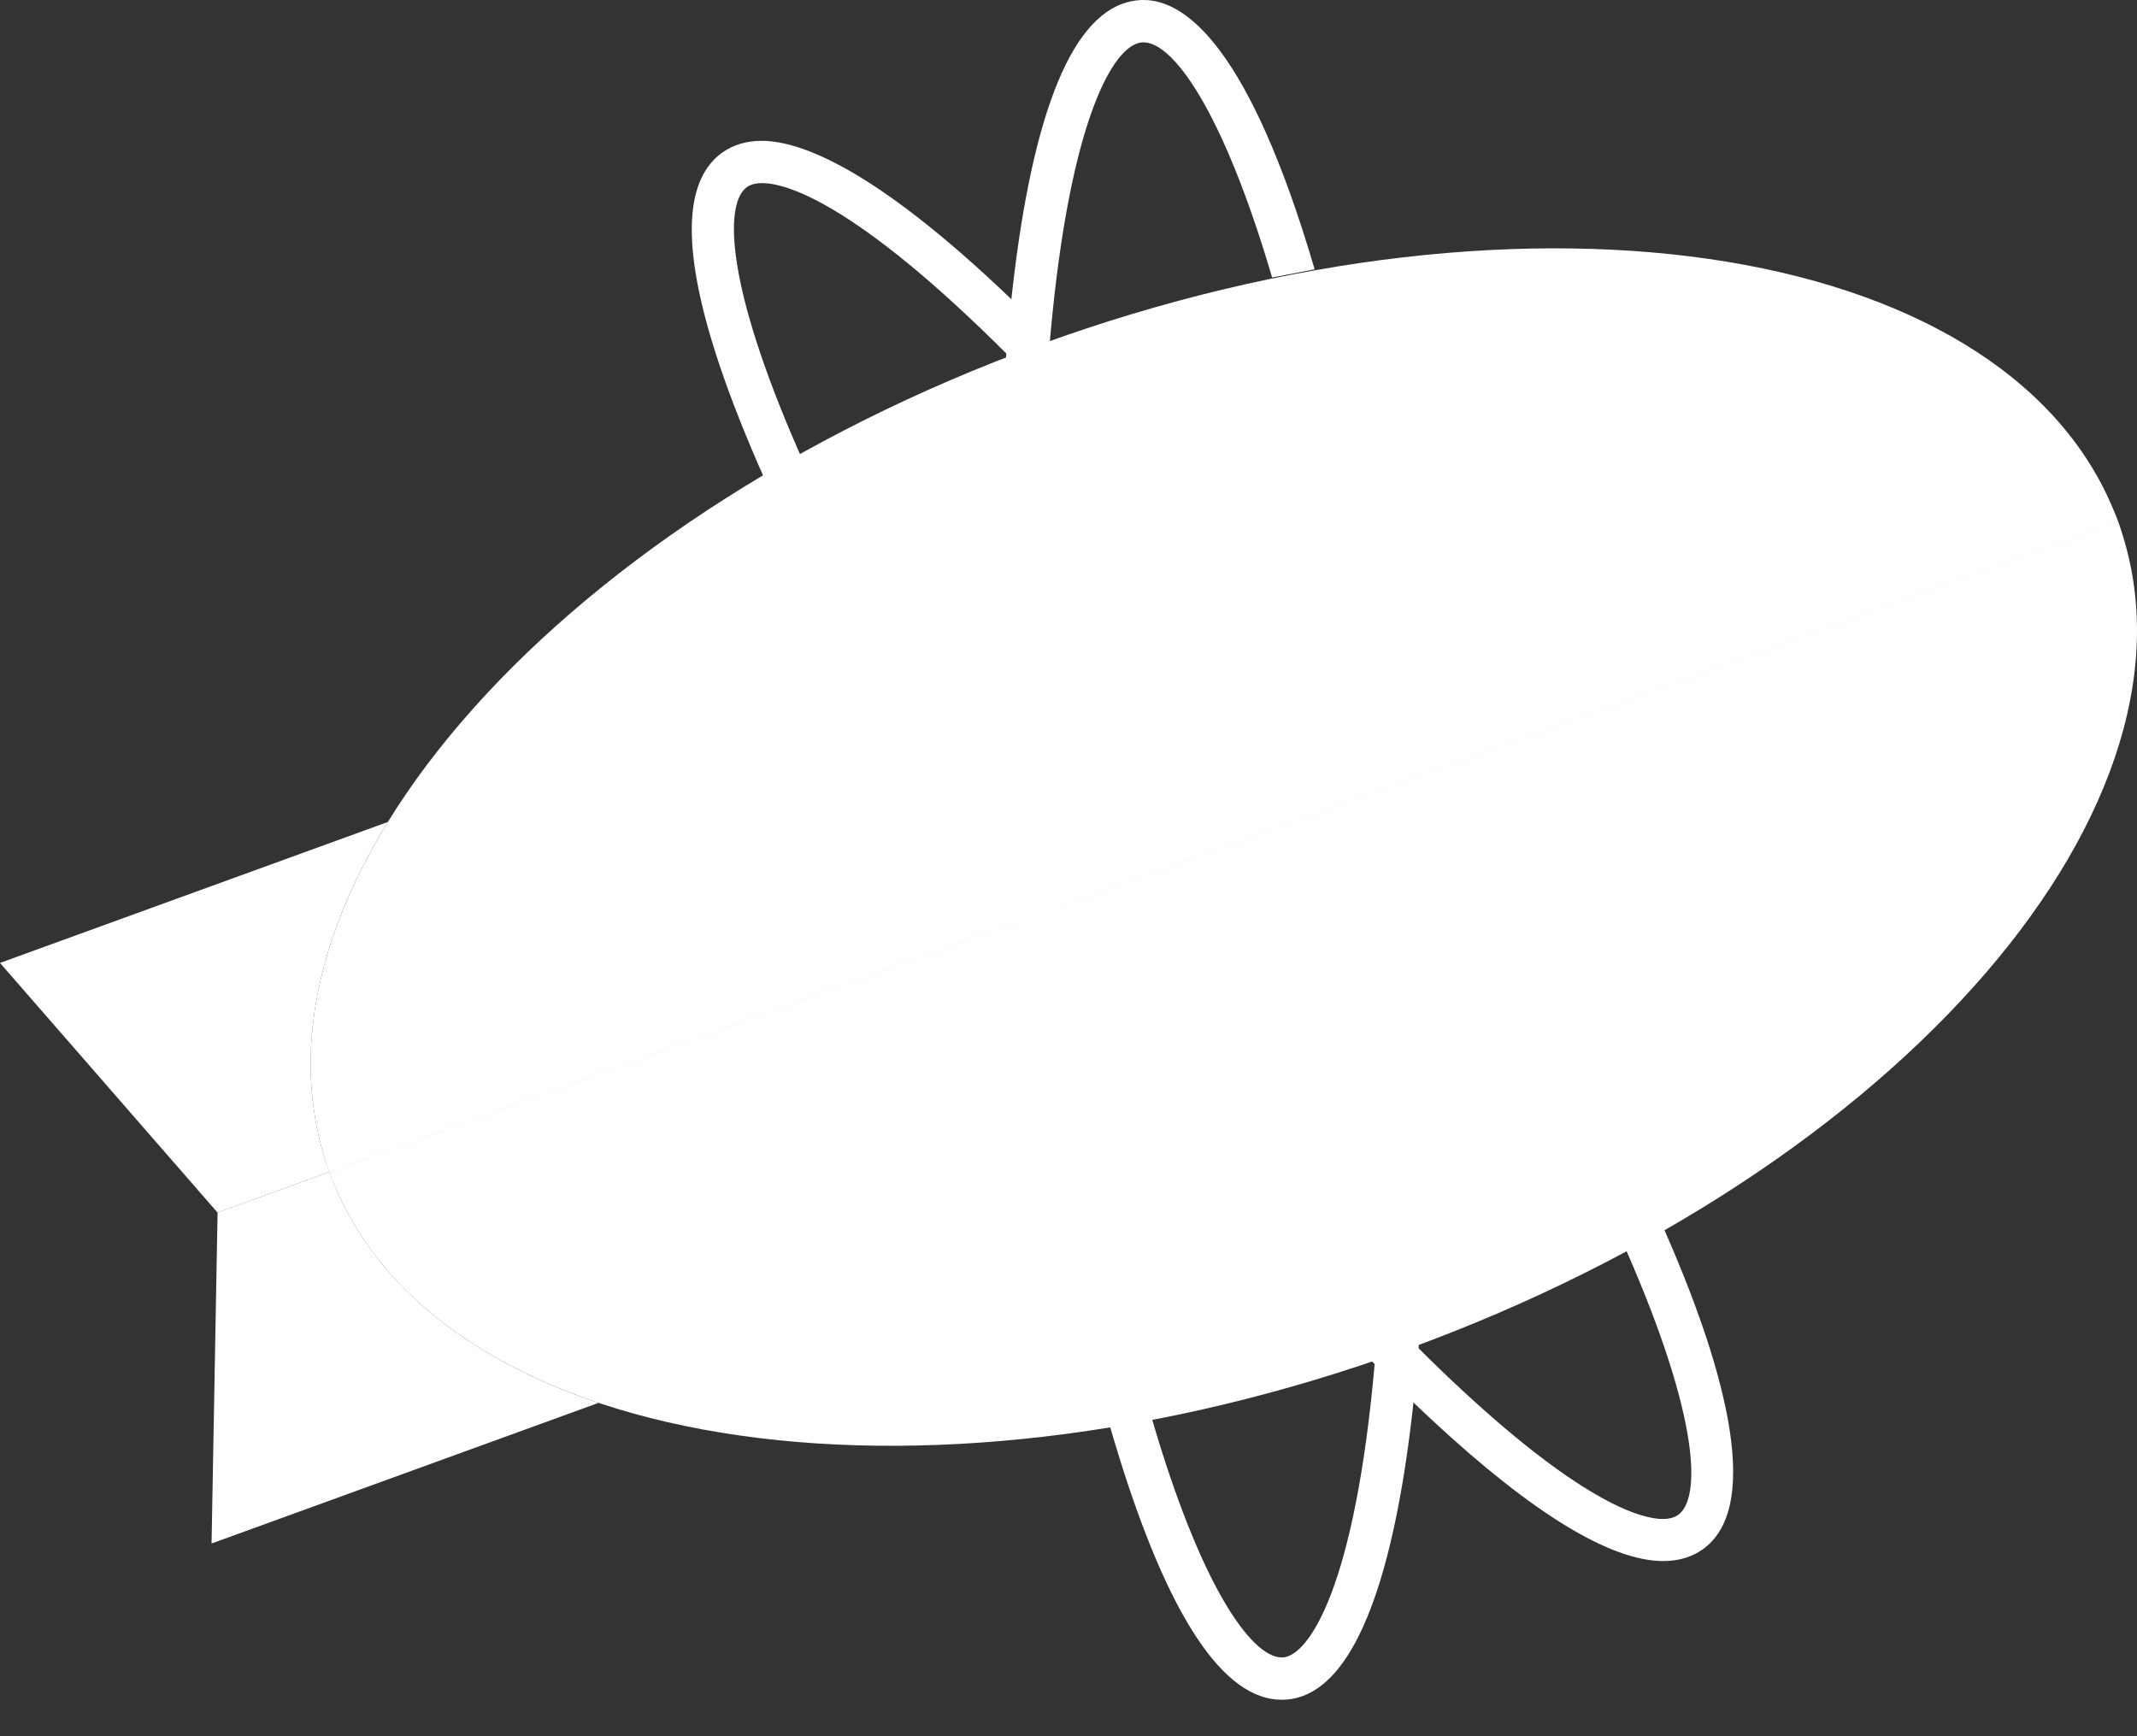
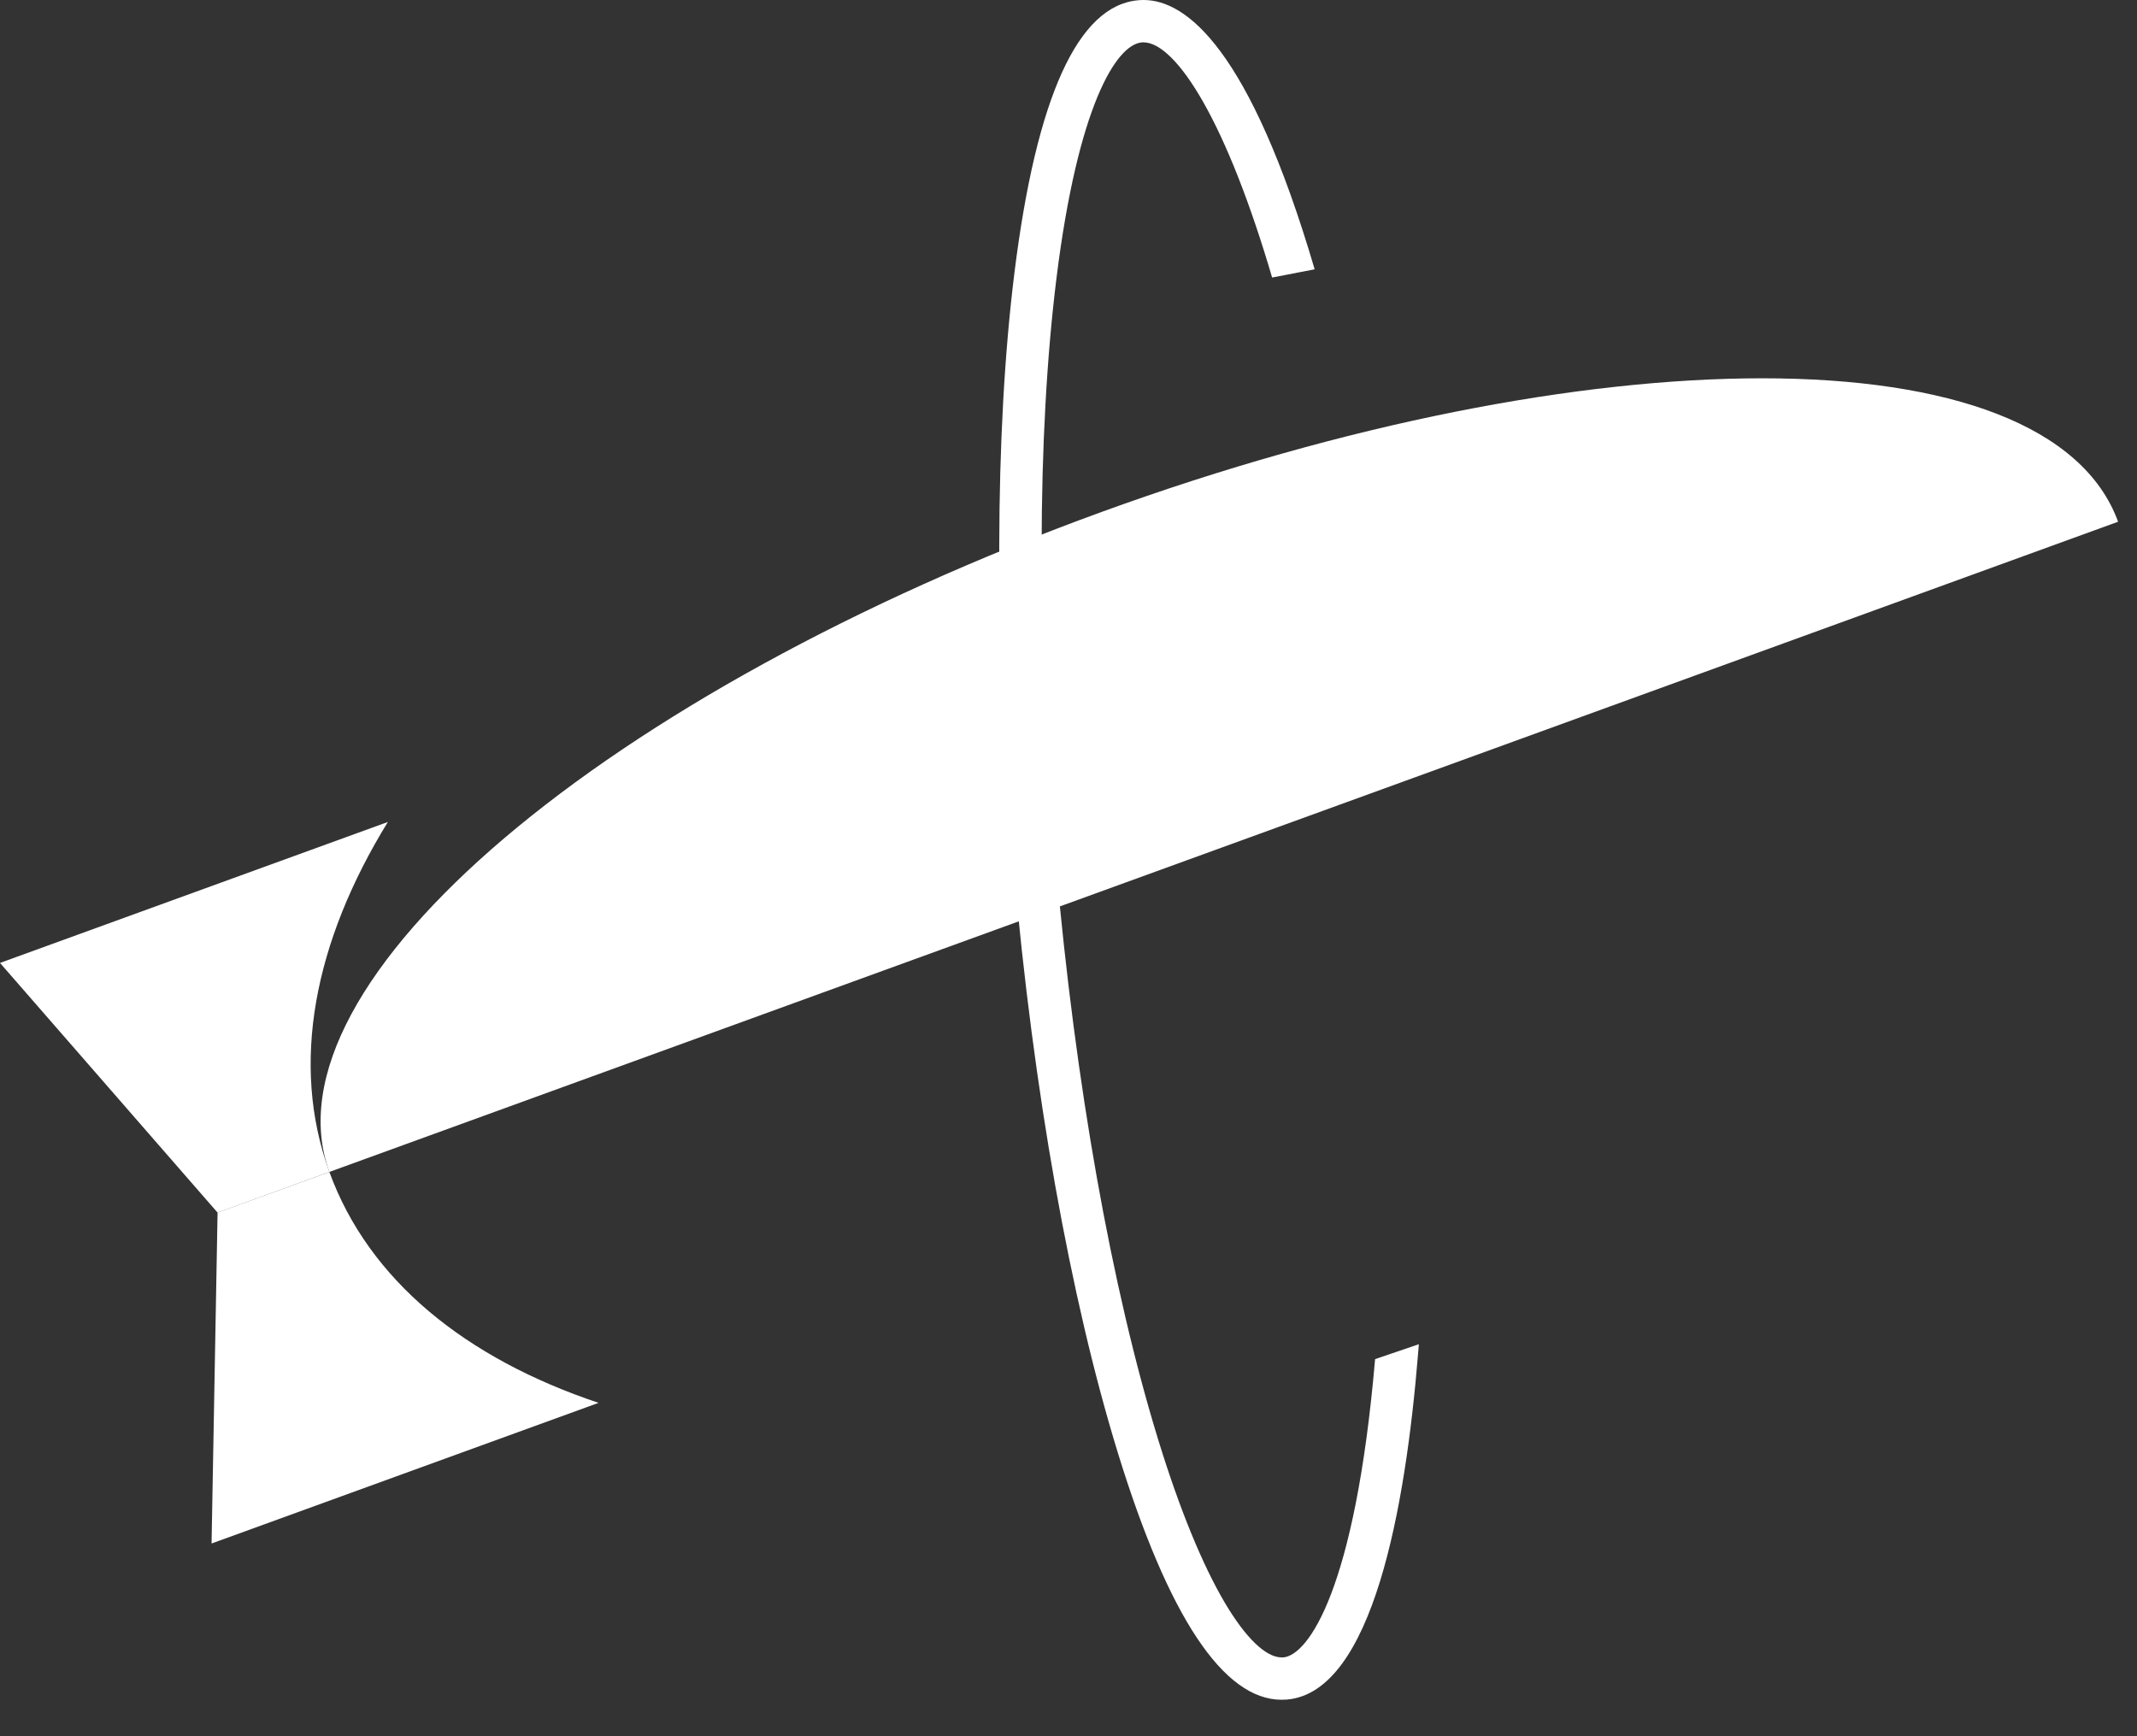
<svg xmlns="http://www.w3.org/2000/svg" width="32" height="26" viewBox="0 0 32 26" fill="none">
  <rect x="0" y="0" width="32" height="26" fill="#333333" stroke="none" />
  <g clipPath="url(#clip0_2034_5066)">
    <path d="M4.932 17.55L3.258 18.158L3.168 23.114L8.963 21.008C6.976 20.343 5.524 19.174 4.932 17.55Z" fill="white" />
    <path d="M5.808 12.309L0 14.42L3.258 18.159L4.932 17.55C4.342 15.931 4.706 14.1 5.808 12.309Z" fill="white" />
-     <path d="M15.583 5.158C8.186 7.847 3.418 13.395 4.932 17.55L31.717 7.813C30.203 3.658 22.979 2.469 15.583 5.157" fill="white" />
-     <path d="M21.067 20.206C28.463 17.517 33.24 11.993 31.717 7.813L4.932 17.55C6.455 21.73 13.67 22.895 21.067 20.206Z" fill="white" />
-     <path d="M31.717 7.812L4.932 17.55C5.457 18.989 7.457 19.698 10.263 19.698C12.999 19.698 16.501 19.025 20.152 17.697C27.549 15.008 32.753 10.655 31.717 7.813" fill="white" />
    <path d="M26.386 5.665C23.65 5.665 20.148 6.338 16.497 7.666C9.1 10.355 3.897 14.708 4.932 17.55L31.717 7.813C31.192 6.374 29.192 5.665 26.386 5.665Z" fill="white" />
-     <path d="M24.907 23.377H24.907C24.119 23.377 22.956 22.669 21.451 21.272C19.671 19.619 17.631 17.198 15.708 14.456C13.786 11.713 12.206 8.971 11.259 6.734C10.229 4.297 10.082 2.799 10.822 2.28C10.985 2.167 11.181 2.109 11.405 2.109C12.007 2.109 13.182 2.556 15.353 4.683L15.401 4.73L15.394 4.796C15.379 4.949 15.366 5.101 15.354 5.254L15.329 5.555L15.116 5.341C12.777 2.996 11.746 2.742 11.412 2.742C11.317 2.742 11.241 2.762 11.187 2.8C10.865 3.024 10.845 4.125 11.844 6.488C12.773 8.684 14.33 11.385 16.228 14.092C18.126 16.799 20.134 19.184 21.883 20.808C23.769 22.558 24.618 22.747 24.896 22.747C24.992 22.747 25.07 22.727 25.128 22.686C25.467 22.449 25.467 21.27 24.353 18.727L24.302 18.61L24.414 18.549C24.526 18.488 24.634 18.428 24.735 18.371L24.87 18.295L24.931 18.436C25.722 20.238 26.46 22.528 25.492 23.205C25.329 23.319 25.132 23.377 24.907 23.377ZM24.907 23.099H24.907L24.907 23.238L24.907 23.099Z" fill="white" />
    <path d="M21.246 20.13L21.235 20.268C21.048 22.571 20.555 25.339 19.272 25.451C19.246 25.453 19.219 25.454 19.192 25.454C18.32 25.454 17.495 24.211 16.74 21.759C16.026 19.439 15.471 16.324 15.179 12.988C14.887 9.652 14.891 6.488 15.191 4.079C15.519 1.454 16.142 0.082 17.043 0.004C17.069 0.001 17.097 0 17.124 0C17.757 0 18.71 0.713 19.686 4.033L19.049 4.156C18.723 3.046 18.368 2.144 18.015 1.524C17.689 0.95 17.372 0.634 17.122 0.634C17.114 0.634 17.106 0.634 17.098 0.635C16.707 0.669 16.138 1.612 15.821 4.157C15.526 6.523 15.523 9.64 15.811 12.932C16.1 16.225 16.645 19.294 17.347 21.572C17.661 22.593 18.005 23.434 18.343 24.005C18.655 24.531 18.956 24.82 19.192 24.82C19.2 24.82 19.208 24.82 19.216 24.82C19.59 24.787 20.294 23.806 20.591 20.353L21.246 20.13Z" fill="white" />
  </g>
  <defs>
    <clipPath id="clip0_2034_5066">
      <rect width="32" height="25.5" fill="white" />
    </clipPath>
  </defs>
</svg>